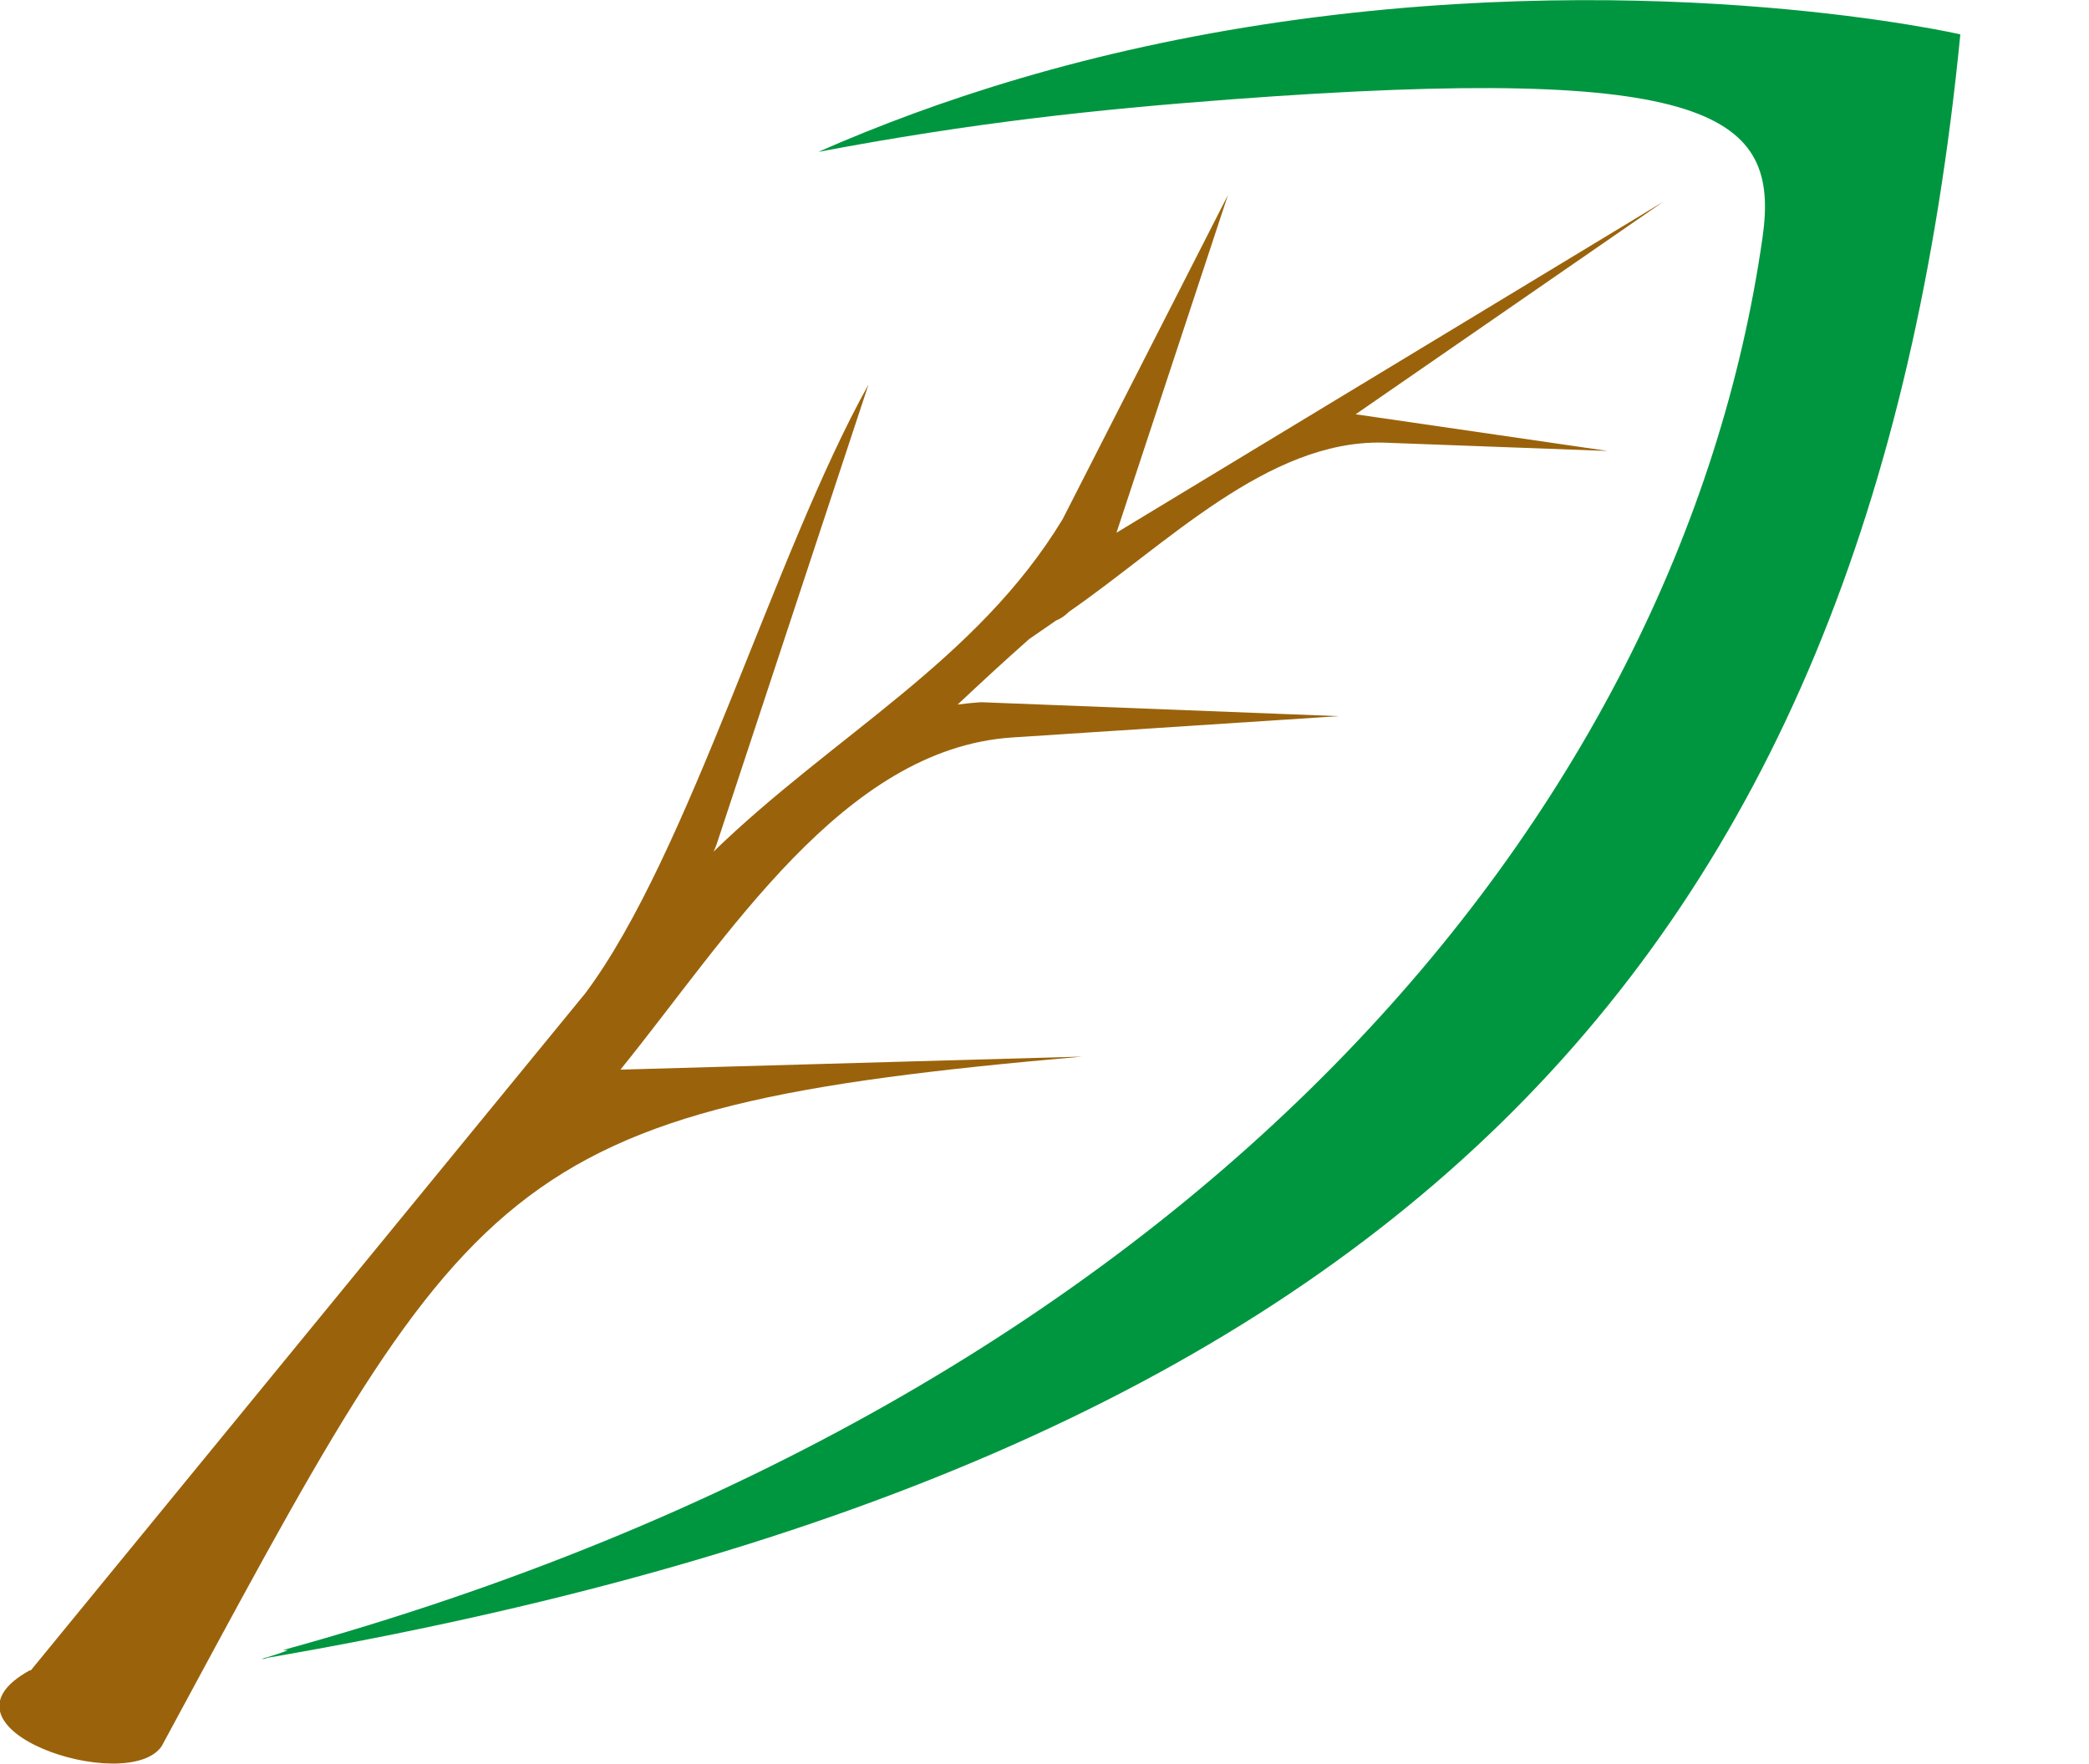
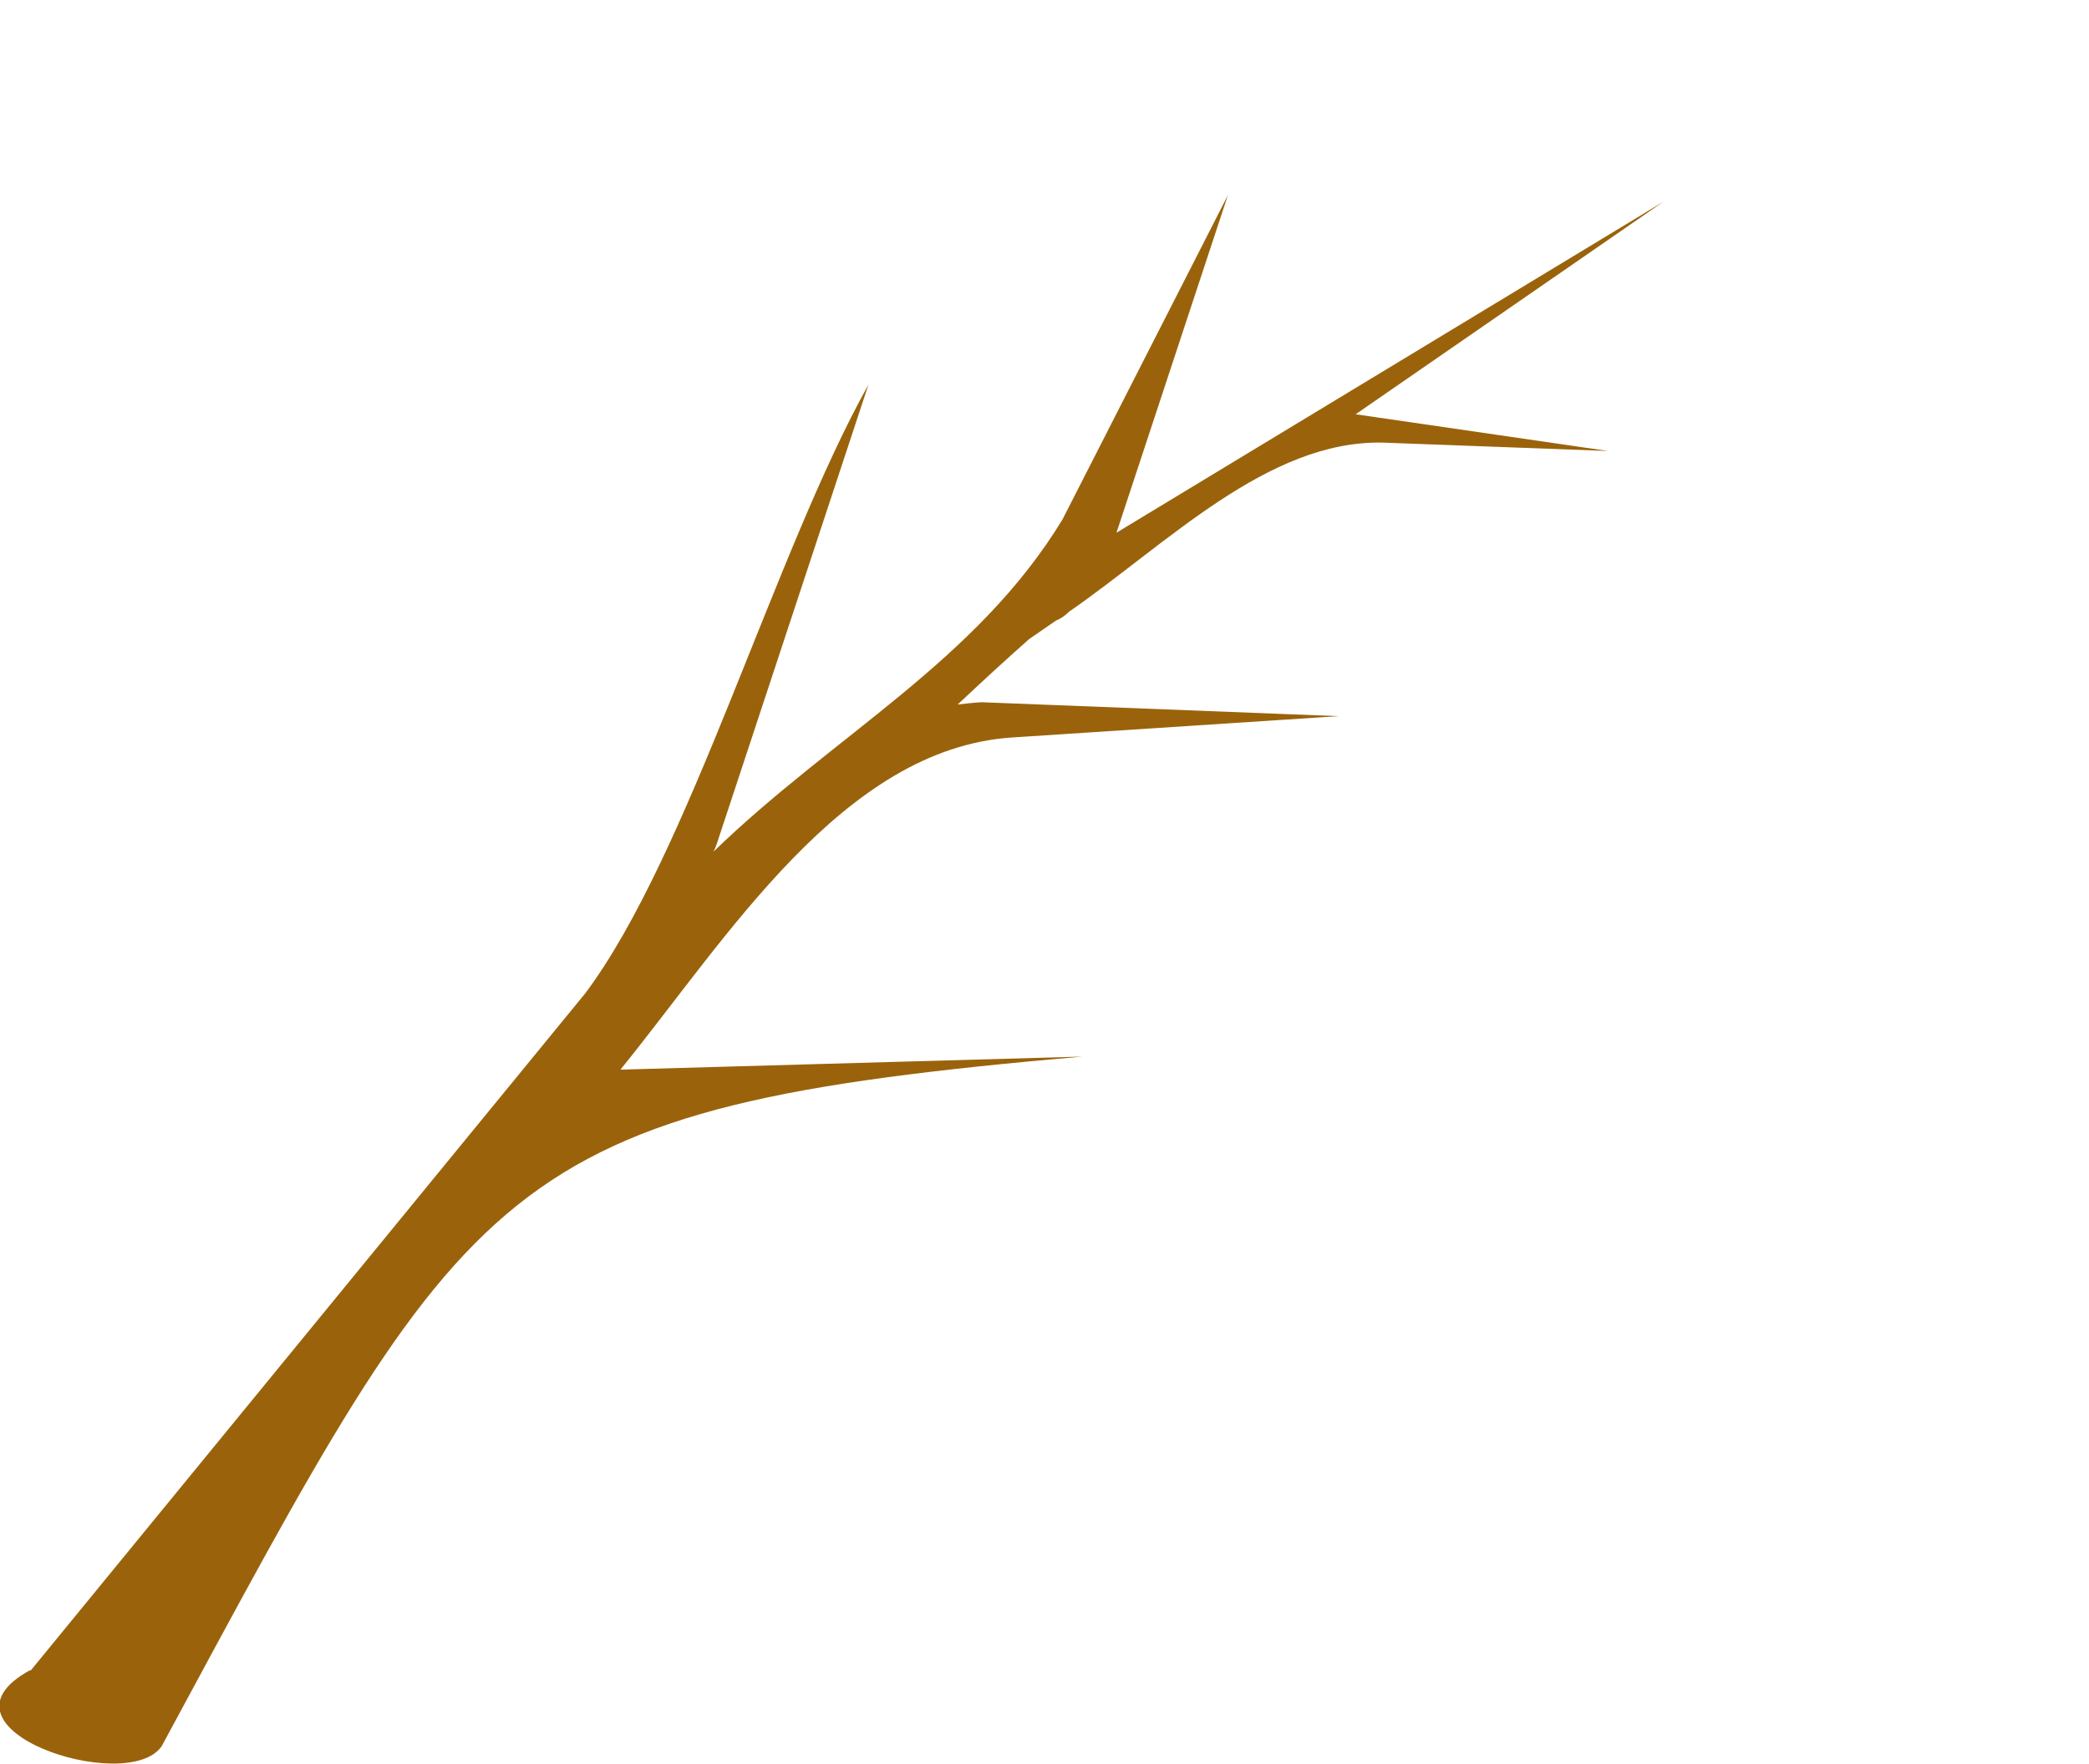
<svg xmlns="http://www.w3.org/2000/svg" id="Warstwa_2" width="15.87mm" height="13.4mm" viewBox="0 0 44.98 37.98">
  <defs>
    <style>
      .cls-1 {
        fill: #9a630b;
      }

      .cls-1, .cls-2 {
        fill-rule: evenodd;
      }

      .cls-3 {
        fill: none;
      }

      .cls-2 {
        fill: #009640;
      }
    </style>
  </defs>
  <g id="Warstwa_1-2" data-name="Warstwa_1">
    <g>
      <g>
-         <path class="cls-2" d="M5.73,35.7C29.97,31.53,40.24,20.8,42.21.74c0,0-6.36-1.46-14.62-.27-4.14.6-7.42,1.68-9.97,2.8,3.34-.63,5.95-.91,8.88-1.13,10.41-.78,11.83.34,11.45,2.98-1.77,12.38-12.21,25-31.86,30.41h.11c-.27.12-.77.23-.47.18" />
        <path class="cls-1" d="M.66,35.97l11.94-14.58c2.24-2.99,4.07-9.47,6.1-13.11h0s-3.27,9.9-3.27,9.9c-.02.05-.04.11-.07.16,2.6-2.52,5.67-4.11,7.52-7.16l3.56-6.98h0s-2.4,7.27-2.4,7.27l11.78-7.13h0s-6.63,4.58-6.63,4.58l5.43.79h0s-4.85-.18-4.85-.18c-2.48-.05-4.65,2.19-6.75,3.64-.1.1-.2.16-.28.19l-.58.4c-.52.46-1.03.93-1.54,1.41.16-.02.34-.04.51-.05l7.69.3h0s-7.04.46-7.04.46c-3.63.25-6.11,4.3-8.42,7.15.01,0,.03,0,.04,0l9.9-.28h0c-12.69,1.11-13.13,2.47-19.82,14.85-.74,1.07-5.14-.38-2.83-1.64" />
      </g>
-       <rect class="cls-3" y="0" width="44.98" height="37.98" />
      <rect class="cls-3" y="0" width="44.98" height="37.98" />
    </g>
  </g>
</svg>